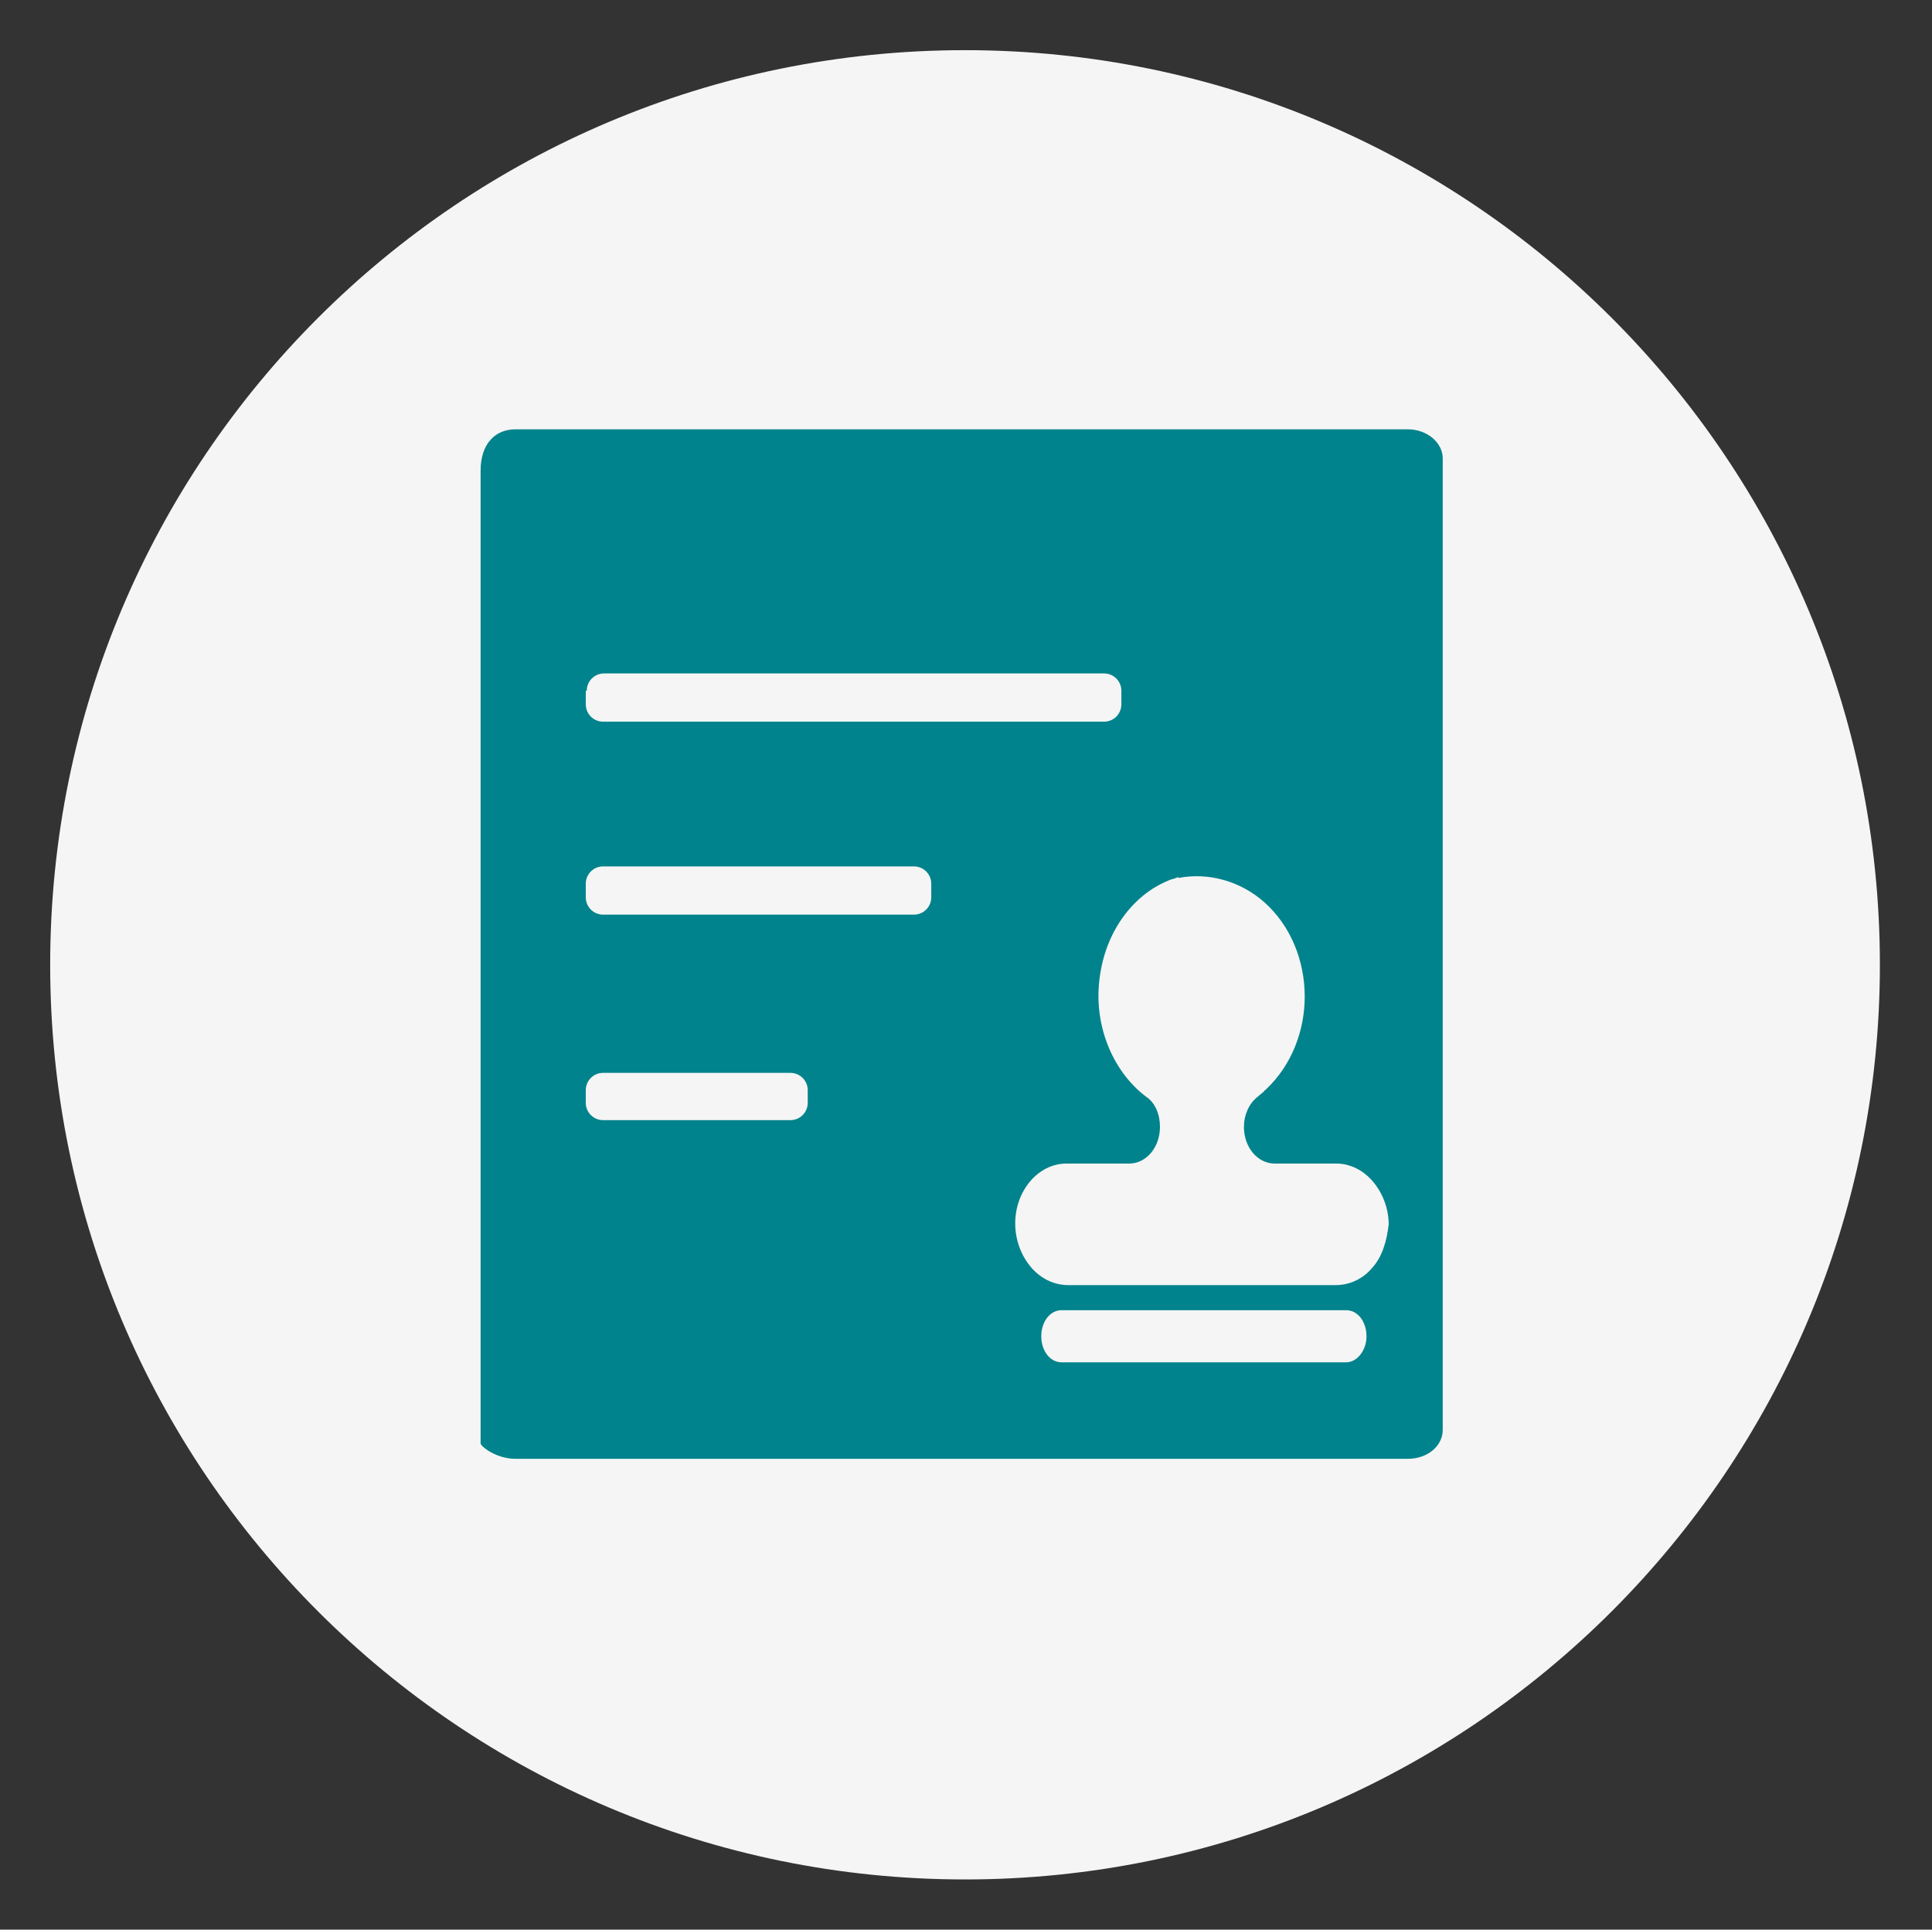
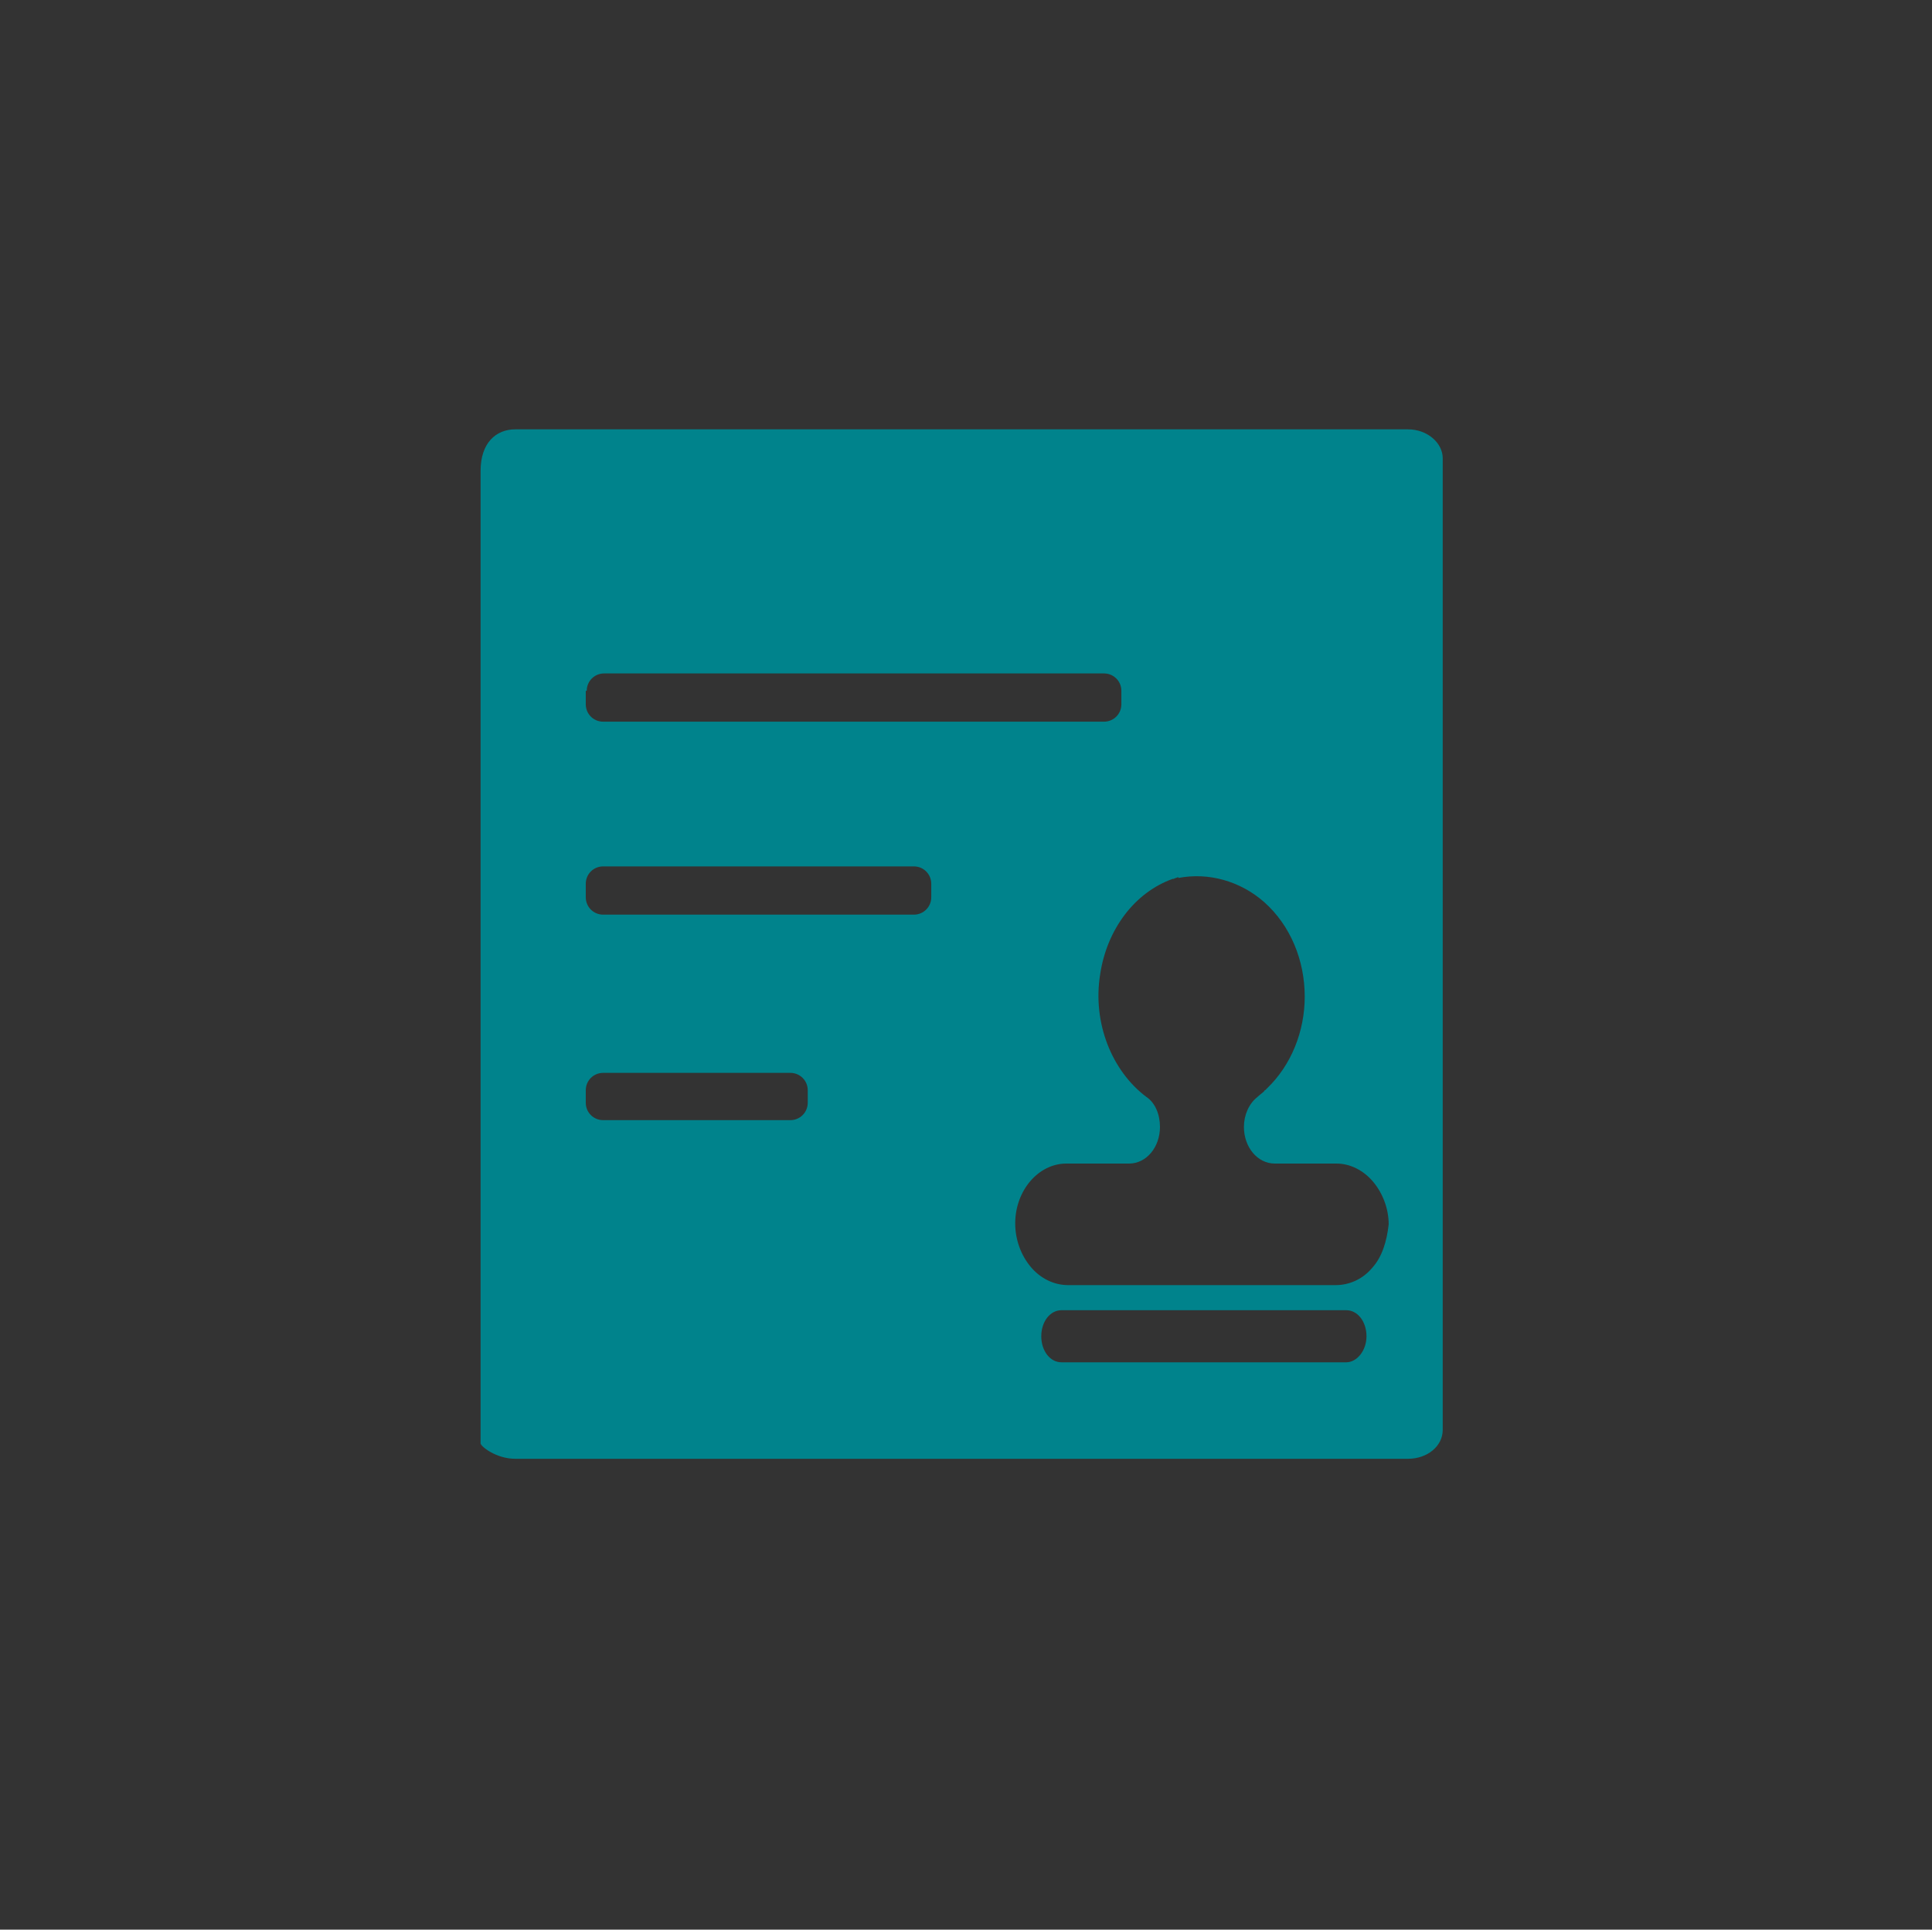
<svg xmlns="http://www.w3.org/2000/svg" version="1.1" id="图层_1" x="0px" y="0px" viewBox="0 0 200.2 200" style="enable-background:new 0 0 200.2 200;" xml:space="preserve">
  <rect x="0" y="0" width="200.2" height="200" fill="#333333" stroke="none" />
  <style type="text/css">
	.st0{fill:#FFF;fill-opacity:0.95;}
	.st1{fill:#00838c;}
</style>
-   <path class="st0" d="M5.2,100c0,52.4,42.5,94.8,94.8,94.8s94.8-42.5,94.8-94.8S152.4,5.2,100,5.2S5.2,47.6,5.2,100z" />
  <path class="st1" d="M145.9,44.5H53.4c-2,0-3.6,1.4-3.6,4.3v100.8c0,0.3,1.6,1.6,3.6,1.6h92.5c2,0,3.6-1.3,3.6-3V47.5  C149.5,45.9,147.9,44.5,145.9,44.5z M60.8,71.6c0-1,0.8-1.8,1.8-1.8h51.8c1,0,1.8,0.8,1.8,1.8V73c0,1-0.8,1.8-1.8,1.8H62.5  c-1,0-1.8-0.8-1.8-1.8V71.6z M83.7,114.3c0,1-0.8,1.8-1.8,1.8H62.5c-1,0-1.8-0.8-1.8-1.8v-1.3c0-1,0.8-1.8,1.8-1.8h19.4  c1,0,1.8,0.8,1.8,1.8V114.3z M96.5,93c0,1-0.8,1.8-1.8,1.8H62.5c-1,0-1.8-0.8-1.8-1.8v-1.4c0-1,0.8-1.8,1.8-1.8h32.2  c1,0,1.8,0.8,1.8,1.8V93z M139.5,141.2H110c-1.2,0-2.1-1.2-2.1-2.7c0-1.5,0.9-2.7,2.1-2.7h29.5c1.2,0,2.1,1.2,2.1,2.7  C141.6,140,140.6,141.2,139.5,141.2z M142.2,131.4c-1,1.2-2.4,1.8-3.8,1.8h-27.7c-1.5,0-2.9-0.7-3.9-1.9s-1.6-2.8-1.6-4.5  c0-3.4,2.4-6.2,5.3-6.2h6.5c1.8,0,3.2-1.7,3.2-3.8c0-1.3-0.5-2.5-1.4-3.1c-3.6-2.7-5.6-7.7-4.8-12.7c0.7-4.7,3.6-8.5,7.5-9.9  c0,0,0,0,0,0c0,0,0.1,0,0.1,0c0.2-0.1,0.3-0.1,0.5-0.2c0,0,0,0,0,0.1c3.1-0.6,6.4,0.3,8.9,2.5c2.7,2.4,4.2,6,4.2,9.8  c0,3.6-1.4,7.1-3.9,9.5c0,0,0,0,0,0c0,0,0,0,0,0c-0.1,0.1-0.1,0.1-0.2,0.2c0,0-0.1,0-0.1,0.1c-0.2,0.2-0.5,0.4-0.7,0.6  c-0.9,0.7-1.4,1.9-1.4,3.1c0,2.1,1.4,3.8,3.2,3.8h6.4c1.4,0,2.8,0.7,3.8,1.9c1,1.2,1.6,2.8,1.6,4.4  C143.7,128.7,143.2,130.3,142.2,131.4z" />
</svg>